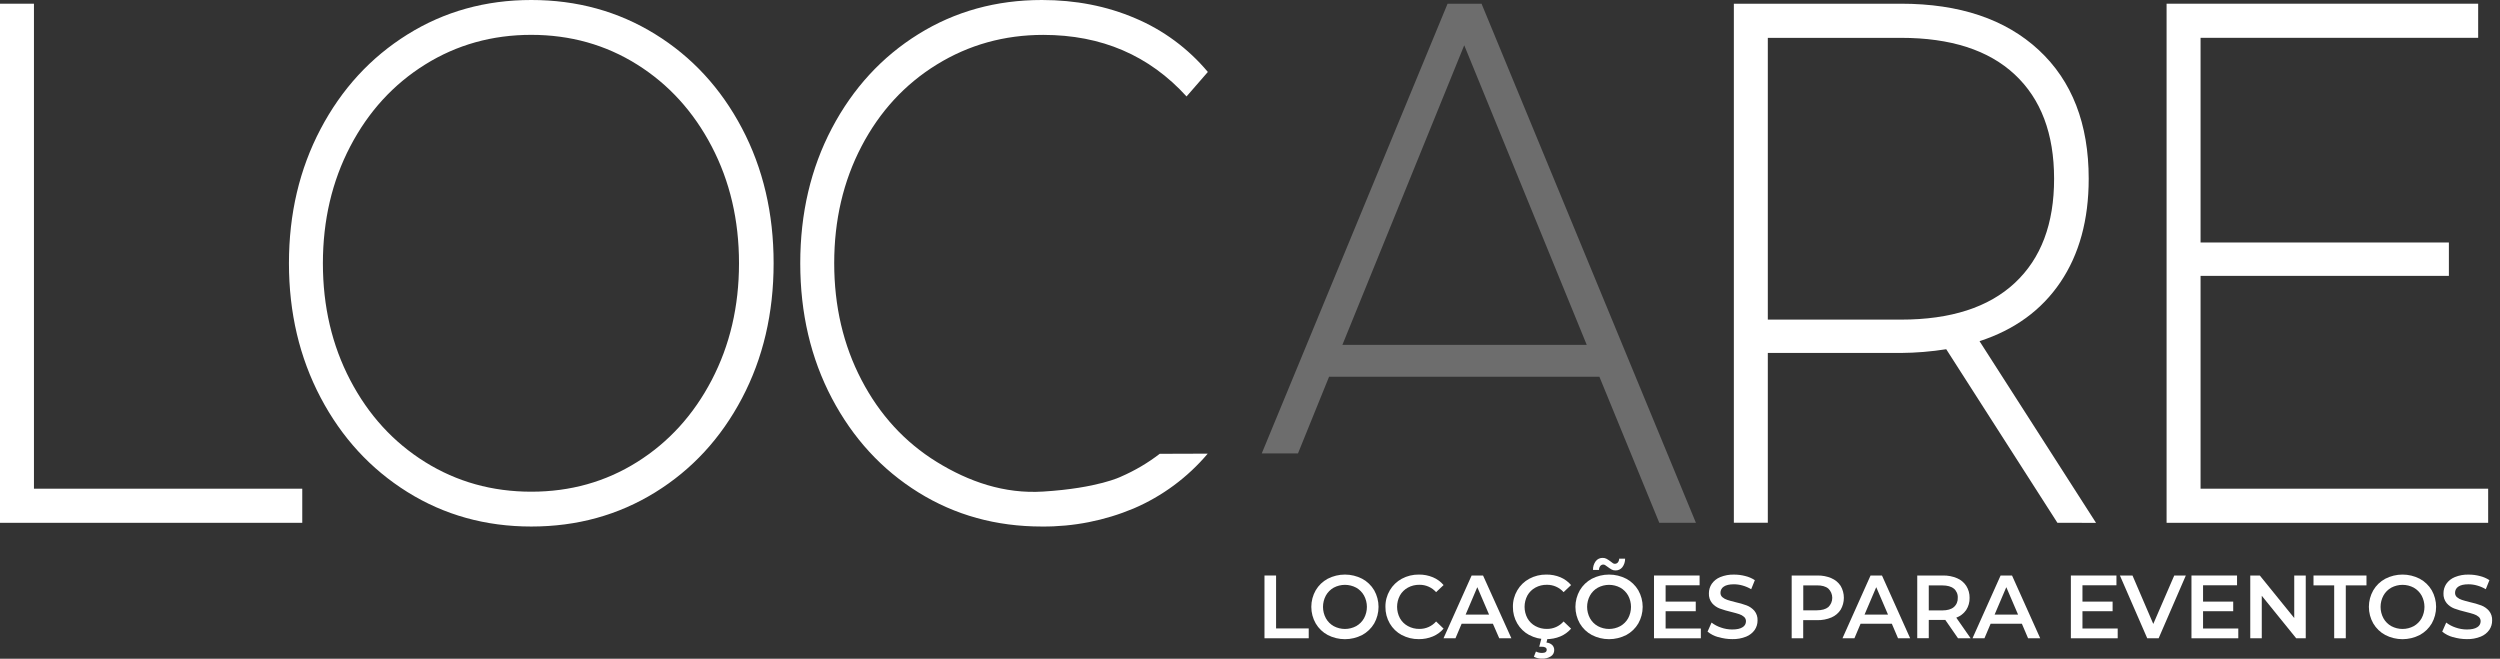
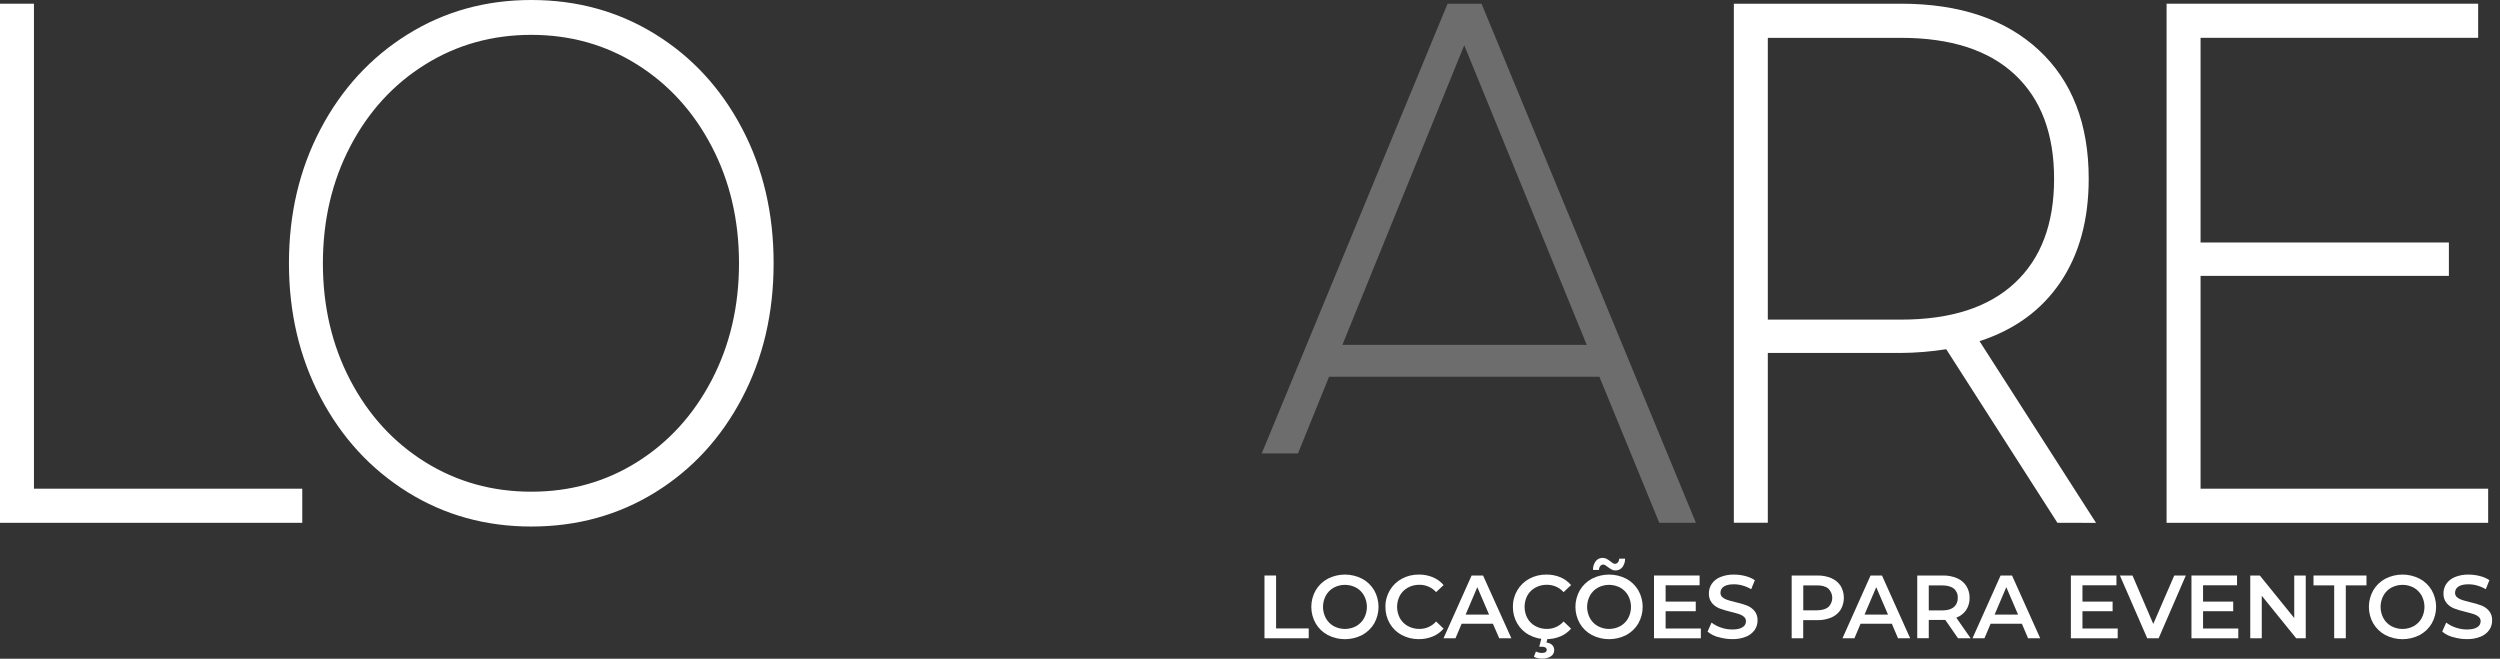
<svg xmlns="http://www.w3.org/2000/svg" width="315" height="83" viewBox="0 0 315 83" fill="none">
  <rect x="0" y="0" width="315" height="83" fill="#333333" stroke="none" />
  <path d="M159.325 72.514H160.786V79.182H164.899V80.422H159.325V72.514Z" fill="white" />
  <path d="M167.293 80.012C166.664 79.675 166.139 79.17 165.777 78.552C165.415 77.917 165.225 77.198 165.225 76.466C165.225 75.735 165.415 75.016 165.777 74.381C166.138 73.763 166.663 73.257 167.293 72.921C167.965 72.576 168.708 72.396 169.462 72.396C170.216 72.396 170.96 72.576 171.631 72.921C172.261 73.258 172.787 73.763 173.15 74.381C173.508 75.017 173.696 75.735 173.696 76.466C173.696 77.197 173.508 77.916 173.15 78.552C172.786 79.169 172.261 79.674 171.631 80.012C170.96 80.357 170.216 80.537 169.462 80.537C168.708 80.537 167.965 80.357 167.293 80.012ZM170.88 78.892C171.294 78.659 171.636 78.315 171.868 77.899C172.104 77.46 172.229 76.969 172.229 76.469C172.229 75.97 172.104 75.479 171.868 75.04C171.636 74.623 171.294 74.279 170.88 74.045C170.444 73.812 169.957 73.691 169.463 73.691C168.969 73.691 168.483 73.812 168.046 74.045C167.632 74.278 167.29 74.623 167.059 75.04C166.822 75.479 166.698 75.97 166.698 76.469C166.698 76.969 166.822 77.46 167.059 77.899C167.29 78.316 167.632 78.66 168.046 78.892C168.482 79.126 168.969 79.248 169.463 79.248C169.957 79.248 170.444 79.126 170.88 78.892Z" fill="white" />
  <path d="M176.616 80.012C175.989 79.674 175.468 79.169 175.11 78.552C174.743 77.919 174.555 77.198 174.564 76.466C174.553 75.733 174.744 75.012 175.116 74.381C175.477 73.764 176.001 73.259 176.628 72.921C177.289 72.565 178.03 72.385 178.78 72.396C179.385 72.388 179.985 72.504 180.545 72.736C181.065 72.952 181.527 73.289 181.893 73.718L180.949 74.61C180.686 74.313 180.361 74.077 179.998 73.917C179.635 73.757 179.242 73.678 178.846 73.684C178.34 73.674 177.839 73.796 177.394 74.039C176.974 74.268 176.627 74.61 176.392 75.027C176.156 75.469 176.033 75.962 176.033 76.462C176.033 76.963 176.156 77.456 176.392 77.897C176.626 78.315 176.974 78.658 177.394 78.885C177.839 79.129 178.339 79.251 178.846 79.242C179.243 79.248 179.637 79.167 180 79.005C180.364 78.843 180.687 78.604 180.949 78.304L181.893 79.209C181.525 79.639 181.061 79.975 180.539 80.191C179.977 80.423 179.374 80.538 178.767 80.531C178.017 80.541 177.277 80.361 176.616 80.005" fill="white" />
  <path d="M188.106 78.594H184.165L183.389 80.424H181.883L185.424 72.514H186.864L190.434 80.424H188.905L188.106 78.594ZM187.623 77.44L186.14 73.983L184.669 77.44H187.623Z" fill="white" />
  <path d="M192.678 80.012C192.052 79.674 191.531 79.169 191.172 78.552C190.806 77.919 190.617 77.198 190.627 76.466C190.616 75.733 190.807 75.012 191.179 74.381C191.539 73.764 192.063 73.258 192.691 72.921C193.352 72.565 194.092 72.385 194.842 72.396C195.447 72.388 196.047 72.503 196.607 72.733C197.127 72.952 197.588 73.289 197.956 73.718L197.012 74.61C196.748 74.313 196.423 74.077 196.06 73.917C195.697 73.757 195.305 73.678 194.908 73.684C194.402 73.674 193.902 73.796 193.456 74.039C193.037 74.268 192.69 74.61 192.454 75.027C192.219 75.469 192.096 75.962 192.096 76.462C192.096 76.963 192.219 77.456 192.454 77.897C192.689 78.315 193.036 78.657 193.456 78.885C193.901 79.129 194.402 79.251 194.908 79.242C195.306 79.248 195.7 79.167 196.063 79.005C196.426 78.843 196.75 78.604 197.012 78.304L197.956 79.209C197.587 79.639 197.123 79.975 196.601 80.191C196.039 80.423 195.437 80.538 194.83 80.531C194.08 80.541 193.34 80.361 192.678 80.005M193.267 82.756L193.527 82.091C193.763 82.211 194.025 82.272 194.29 82.27C194.688 82.27 194.886 82.135 194.886 81.863C194.886 81.809 194.874 81.756 194.848 81.709C194.823 81.661 194.786 81.621 194.74 81.592C194.603 81.515 194.447 81.479 194.29 81.49H193.942L194.245 80.339H195.01L194.854 80.965C195.126 80.98 195.383 81.09 195.583 81.275C195.665 81.359 195.729 81.459 195.772 81.569C195.815 81.678 195.835 81.796 195.831 81.913C195.834 82.068 195.798 82.221 195.725 82.358C195.652 82.494 195.546 82.61 195.417 82.693C195.085 82.905 194.697 83.007 194.305 82.987C193.944 82.999 193.587 82.917 193.267 82.75" fill="white" />
  <path d="M200.572 80.012C199.942 79.674 199.417 79.169 199.055 78.552C198.694 77.917 198.503 77.198 198.503 76.466C198.503 75.735 198.694 75.016 199.055 74.381C199.417 73.763 199.942 73.258 200.572 72.921C201.243 72.576 201.987 72.396 202.741 72.396C203.496 72.396 204.239 72.576 204.911 72.921C205.541 73.258 206.066 73.763 206.428 74.381C206.787 75.016 206.977 75.735 206.977 76.466C206.977 77.198 206.787 77.916 206.428 78.552C206.065 79.169 205.541 79.674 204.911 80.012C204.239 80.356 203.496 80.536 202.741 80.536C201.987 80.536 201.243 80.356 200.572 80.012ZM204.158 78.892C204.573 78.659 204.915 78.315 205.148 77.899C205.383 77.46 205.507 76.969 205.507 76.469C205.507 75.971 205.383 75.479 205.148 75.04C204.916 74.623 204.573 74.279 204.158 74.045C203.722 73.812 203.236 73.691 202.742 73.691C202.249 73.691 201.763 73.812 201.327 74.045C200.911 74.278 200.569 74.623 200.337 75.04C200.1 75.479 199.976 75.97 199.976 76.469C199.976 76.969 200.1 77.46 200.337 77.899C200.569 78.316 200.912 78.66 201.327 78.892C201.762 79.126 202.249 79.248 202.742 79.248C203.236 79.248 203.723 79.126 204.158 78.892ZM203.063 71.757C202.884 71.656 202.713 71.543 202.551 71.418C202.456 71.342 202.357 71.273 202.254 71.209C202.185 71.162 202.105 71.136 202.022 71.134C201.948 71.132 201.875 71.148 201.808 71.179C201.741 71.211 201.682 71.257 201.636 71.315C201.526 71.458 201.468 71.634 201.472 71.814H200.719C200.704 71.418 200.825 71.028 201.061 70.711C201.164 70.577 201.296 70.47 201.447 70.397C201.599 70.325 201.765 70.289 201.932 70.293C202.102 70.289 202.269 70.328 202.42 70.406C202.599 70.506 202.771 70.619 202.934 70.744C203.028 70.824 203.127 70.898 203.231 70.965C203.299 71.011 203.379 71.036 203.461 71.038C203.534 71.04 203.607 71.026 203.674 70.997C203.741 70.968 203.801 70.924 203.849 70.869C203.957 70.735 204.015 70.568 204.013 70.396H204.764C204.769 70.781 204.647 71.158 204.418 71.468C204.315 71.599 204.183 71.704 204.032 71.775C203.882 71.846 203.717 71.88 203.55 71.874C203.381 71.879 203.213 71.84 203.063 71.762" fill="white" />
  <path d="M214.306 79.192V80.424H208.405V72.514H214.149V73.745H209.867V75.803H213.665V77.013H209.867V79.192H214.306Z" fill="white" />
  <path d="M216.493 80.276C216.003 80.143 215.546 79.909 215.151 79.588L215.655 78.445C216.013 78.719 216.414 78.931 216.841 79.071C217.295 79.231 217.772 79.314 218.252 79.315C218.837 79.315 219.273 79.221 219.561 79.031C219.693 78.957 219.802 78.848 219.878 78.717C219.954 78.586 219.993 78.437 219.992 78.285C219.995 78.18 219.975 78.075 219.934 77.979C219.892 77.882 219.83 77.796 219.752 77.726C219.573 77.57 219.365 77.453 219.14 77.382C218.893 77.3 218.555 77.205 218.128 77.1C217.635 76.987 217.15 76.844 216.675 76.671C216.307 76.529 215.979 76.297 215.721 75.997C215.44 75.649 215.298 75.208 215.321 74.76C215.318 74.336 215.442 73.921 215.676 73.568C215.943 73.186 216.314 72.891 216.744 72.717C217.299 72.49 217.894 72.382 218.493 72.4C218.97 72.399 219.445 72.46 219.907 72.581C220.335 72.684 220.742 72.859 221.111 73.1L220.65 74.241C220.312 74.04 219.95 73.884 219.571 73.778C219.217 73.675 218.849 73.622 218.48 73.62C217.904 73.62 217.475 73.718 217.194 73.914C217.064 73.997 216.958 74.113 216.886 74.249C216.813 74.386 216.776 74.539 216.779 74.694C216.776 74.798 216.795 74.902 216.837 74.998C216.879 75.093 216.941 75.178 217.02 75.246C217.202 75.401 217.414 75.517 217.642 75.586C217.889 75.668 218.225 75.764 218.652 75.868C219.141 75.973 219.621 76.112 220.09 76.285C220.46 76.428 220.79 76.659 221.053 76.959C221.332 77.301 221.475 77.736 221.451 78.178C221.456 78.601 221.332 79.015 221.096 79.365C220.827 79.745 220.454 80.039 220.024 80.212C219.467 80.437 218.87 80.545 218.271 80.529C217.675 80.53 217.082 80.442 216.512 80.268" fill="white" />
  <path d="M230.755 72.854C231.232 73.053 231.639 73.391 231.923 73.824C232.188 74.279 232.327 74.796 232.327 75.323C232.327 75.851 232.188 76.368 231.923 76.823C231.641 77.259 231.235 77.599 230.759 77.801C230.195 78.038 229.588 78.153 228.977 78.139H227.203V80.422H225.751V72.514H228.987C229.598 72.5 230.206 72.616 230.769 72.854M230.371 76.491C230.527 76.341 230.651 76.16 230.736 75.96C230.821 75.76 230.865 75.545 230.865 75.328C230.865 75.11 230.821 74.895 230.736 74.695C230.651 74.495 230.527 74.314 230.371 74.164C230.04 73.886 229.556 73.75 228.919 73.757H227.212V76.898H228.919C229.556 76.898 230.04 76.763 230.371 76.491Z" fill="white" />
  <path d="M238.372 78.594H234.431L233.657 80.424H232.151L235.69 72.514H237.129L240.681 80.424H239.152L238.372 78.594ZM237.889 77.44L236.406 73.983L234.933 77.44H237.889Z" fill="white" />
  <path d="M246.711 80.424L245.106 78.108C245.004 78.113 244.902 78.113 244.801 78.108H243.025V80.414H241.573V72.514H244.809C245.42 72.5 246.028 72.616 246.591 72.854C247.066 73.054 247.471 73.393 247.753 73.826C248.034 74.275 248.178 74.797 248.168 75.328C248.183 75.872 248.032 76.408 247.736 76.865C247.43 77.307 246.995 77.643 246.491 77.826L248.3 80.424H246.711ZM246.184 74.168C245.855 73.897 245.369 73.762 244.732 73.762H243.025V76.911H244.732C245.369 76.911 245.855 76.773 246.184 76.493C246.35 76.349 246.481 76.169 246.566 75.966C246.652 75.763 246.69 75.543 246.678 75.323C246.691 75.104 246.653 74.885 246.567 74.683C246.481 74.482 246.35 74.302 246.184 74.16" fill="white" />
  <path d="M254.758 78.594H250.817L250.041 80.424H248.535L252.076 72.514H253.515L257.067 80.424H255.538L254.758 78.594ZM254.277 77.44L252.794 73.983L251.321 77.44H254.277Z" fill="white" />
  <path d="M266.829 79.192V80.424H260.93V72.514H266.672V73.745H262.39V75.803H266.188V77.013H262.39V79.192H266.829Z" fill="white" />
-   <path d="M275.415 72.514L271.988 80.422H270.551L267.109 72.514H268.694L271.314 78.616L273.955 72.514H275.415Z" fill="white" />
+   <path d="M275.415 72.514L271.988 80.422H270.551L267.109 72.514H268.694L271.314 78.616L273.955 72.514Z" fill="white" />
  <path d="M282.025 79.192V80.424H276.125V72.514H281.867V73.745H277.585V75.803H281.384V77.013H277.585V79.192H282.025Z" fill="white" />
  <path d="M290.524 72.514V80.422H289.32L284.983 75.067V80.422H283.533V72.514H284.736L289.074 77.87V72.514H290.524Z" fill="white" />
  <path d="M294.108 73.757H291.501V72.514H298.176V73.757H295.569V80.422H294.108V73.757Z" fill="white" />
  <path d="M300.547 80.012C299.917 79.675 299.393 79.17 299.031 78.552C298.669 77.917 298.479 77.198 298.479 76.466C298.479 75.735 298.669 75.016 299.031 74.381C299.392 73.763 299.917 73.257 300.547 72.921C301.219 72.576 301.962 72.396 302.716 72.396C303.47 72.396 304.214 72.576 304.885 72.921C305.515 73.258 306.041 73.763 306.403 74.381C306.762 75.017 306.95 75.735 306.95 76.466C306.95 77.197 306.762 77.916 306.403 78.552C306.04 79.169 305.515 79.674 304.885 80.012C304.214 80.357 303.47 80.537 302.716 80.537C301.962 80.537 301.219 80.357 300.547 80.012ZM304.134 78.892C304.548 78.659 304.891 78.315 305.123 77.899C305.359 77.46 305.482 76.969 305.482 76.469C305.482 75.97 305.359 75.479 305.123 75.04C304.891 74.623 304.548 74.279 304.134 74.045C303.698 73.812 303.212 73.691 302.718 73.691C302.224 73.691 301.738 73.812 301.302 74.045C300.887 74.278 300.544 74.622 300.313 75.04C300.076 75.479 299.952 75.97 299.952 76.469C299.952 76.969 300.076 77.46 300.313 77.899C300.544 78.316 300.887 78.66 301.302 78.892C301.738 79.126 302.224 79.248 302.718 79.248C303.212 79.248 303.698 79.126 304.134 78.892Z" fill="white" />
  <path d="M309.061 80.276C308.571 80.143 308.114 79.909 307.719 79.588L308.223 78.445C308.581 78.719 308.982 78.931 309.409 79.071C309.863 79.231 310.339 79.314 310.82 79.315C311.405 79.315 311.841 79.221 312.129 79.031C312.26 78.957 312.37 78.848 312.446 78.717C312.521 78.586 312.561 78.437 312.56 78.285C312.563 78.18 312.543 78.075 312.502 77.979C312.46 77.882 312.398 77.796 312.32 77.726C312.138 77.569 311.926 77.452 311.697 77.382C311.451 77.3 311.112 77.205 310.685 77.1C310.193 76.987 309.708 76.844 309.233 76.671C308.865 76.529 308.537 76.297 308.279 75.997C307.998 75.649 307.855 75.208 307.878 74.76C307.875 74.336 307.999 73.921 308.233 73.568C308.5 73.186 308.871 72.891 309.301 72.717C309.856 72.49 310.452 72.382 311.05 72.4C311.527 72.399 312.003 72.46 312.465 72.581C312.893 72.684 313.3 72.859 313.668 73.1L313.208 74.241C312.87 74.04 312.507 73.884 312.129 73.778C311.774 73.675 311.407 73.622 311.038 73.62C310.461 73.62 310.032 73.718 309.752 73.914C309.622 73.997 309.516 74.113 309.443 74.249C309.371 74.386 309.334 74.539 309.337 74.694C309.333 74.798 309.353 74.902 309.395 74.998C309.436 75.093 309.499 75.178 309.577 75.246C309.759 75.401 309.971 75.517 310.2 75.586C310.446 75.668 310.783 75.764 311.21 75.868C311.698 75.973 312.179 76.112 312.647 76.285C313.018 76.428 313.348 76.659 313.61 76.959C313.89 77.301 314.032 77.736 314.008 78.178C314.013 78.601 313.89 79.015 313.654 79.365C313.384 79.745 313.012 80.039 312.581 80.212C312.025 80.437 311.428 80.545 310.828 80.529C310.232 80.53 309.639 80.442 309.069 80.268" fill="white" />
  <path d="M0 0.467H4.277V61.576H38.085V65.874H0V0.467Z" fill="white" />
  <path d="M51.338 61.998C46.696 59.1 43.047 55.129 40.392 50.084C37.736 45.038 36.408 39.401 36.407 33.171C36.407 26.941 37.735 21.303 40.392 16.258C43.048 11.213 46.697 7.241 51.338 4.344C55.981 1.448 61.182 0 66.942 0C72.702 0 77.903 1.433 82.544 4.298C87.184 7.163 90.833 11.12 93.491 16.166C96.149 21.213 97.477 26.881 97.476 33.171C97.476 39.465 96.148 45.133 93.491 50.178C90.834 55.221 87.185 59.177 82.544 62.044C77.901 64.909 72.701 66.342 66.942 66.342C61.184 66.342 55.982 64.894 51.338 61.998ZM80.281 58.213C84.251 55.723 87.383 52.281 89.676 47.888C91.969 43.494 93.115 38.589 93.115 33.171C93.115 27.749 91.969 22.843 89.676 18.454C87.383 14.065 84.251 10.625 80.281 8.133C76.309 5.64 71.863 4.393 66.942 4.392C62.022 4.391 57.562 5.638 53.562 8.133C49.563 10.626 46.417 14.068 44.126 18.458C41.834 22.849 40.687 27.754 40.684 33.175C40.684 38.597 41.831 43.503 44.126 47.892C46.42 52.281 49.565 55.723 53.562 58.217C57.56 60.708 62.02 61.954 66.942 61.954C71.864 61.954 76.31 60.707 80.281 58.213Z" fill="white" />
  <path d="M201.522 47.466H167.463L163.547 57.126H158.983L182.395 0.467H186.675L213.686 65.874H209.071L201.522 47.466ZM199.928 43.45L184.493 5.704L169.142 43.45H199.928Z" fill="#6D6D6D" />
  <path d="M259.235 65.874L245.226 44.002C243.339 44.301 241.432 44.457 239.521 44.472H222.745V65.868H218.466V0.467H239.521C246.904 0.467 252.692 2.414 256.886 6.306C261.081 10.199 263.178 15.605 263.176 22.523C263.176 27.695 261.988 32.04 259.612 35.559C257.236 39.077 253.839 41.553 249.421 42.987L264.099 65.879L259.235 65.874ZM239.528 40.272C245.79 40.272 250.571 38.73 253.872 35.646C257.173 32.563 258.821 28.188 258.816 22.523C258.816 16.856 257.166 12.48 253.866 9.395C250.566 6.31 245.785 4.768 239.521 4.769H222.745V40.272H239.528Z" fill="white" />
  <path d="M313.508 61.576V65.874H272.99V0.467H312.249V4.765H277.27V30.554H308.559V34.76H277.27V61.576H313.508Z" fill="white" />
-   <path d="M146.126 57.18C144.619 58.339 142.976 59.306 141.234 60.06C141.234 60.06 138.347 61.508 131.449 61.937C126.535 62.25 122.054 60.686 118.027 58.2C114.001 55.714 110.842 52.267 108.549 47.875C106.257 43.483 105.11 38.578 105.11 33.158C105.11 27.738 106.255 22.833 108.549 18.441C110.844 14.05 114.001 10.621 118.036 8.133C122.071 5.645 126.541 4.396 131.457 4.396C138.787 4.396 144.803 6.981 149.505 12.152L152.189 9.067C149.713 6.11 146.572 3.788 143.027 2.294C139.446 0.765 135.532 0 131.283 0C125.523 0 120.337 1.433 115.725 4.298C111.113 7.163 107.476 11.12 104.815 16.166C102.16 21.21 100.832 26.878 100.832 33.171C100.832 39.463 102.16 45.132 104.815 50.178C107.473 55.221 111.108 59.177 115.721 62.044C120.333 64.91 125.519 66.343 131.279 66.342C135.25 66.376 139.187 65.601 142.852 64.062C146.449 62.519 149.64 60.156 152.173 57.16L146.126 57.18Z" fill="white" />
</svg>